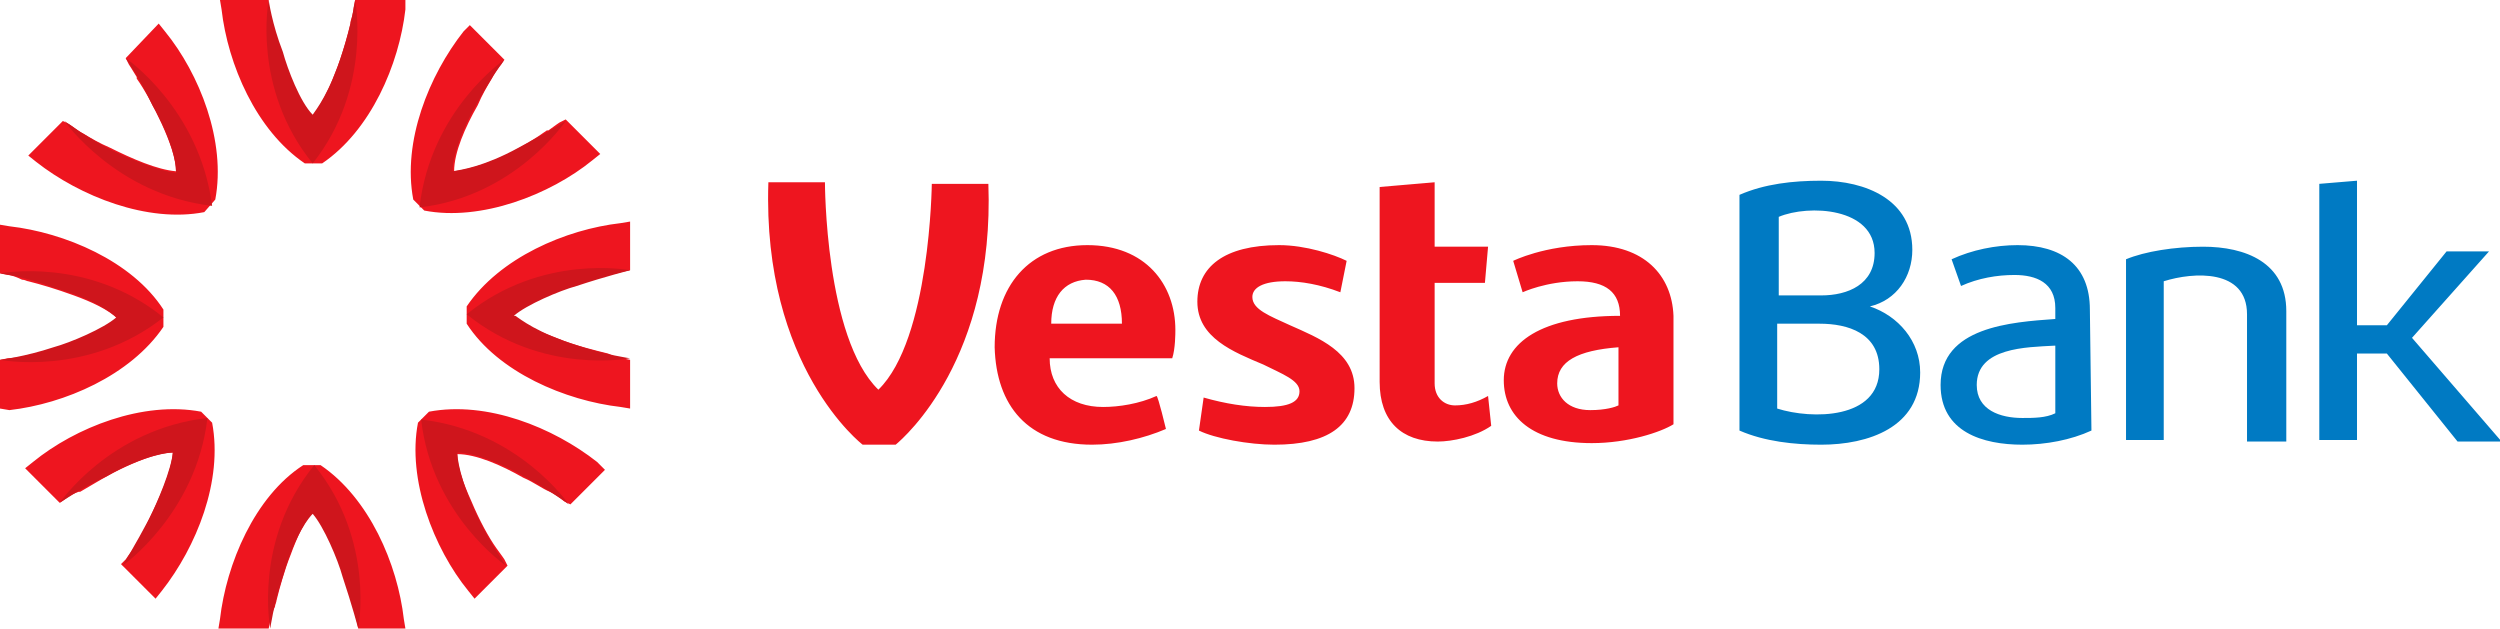
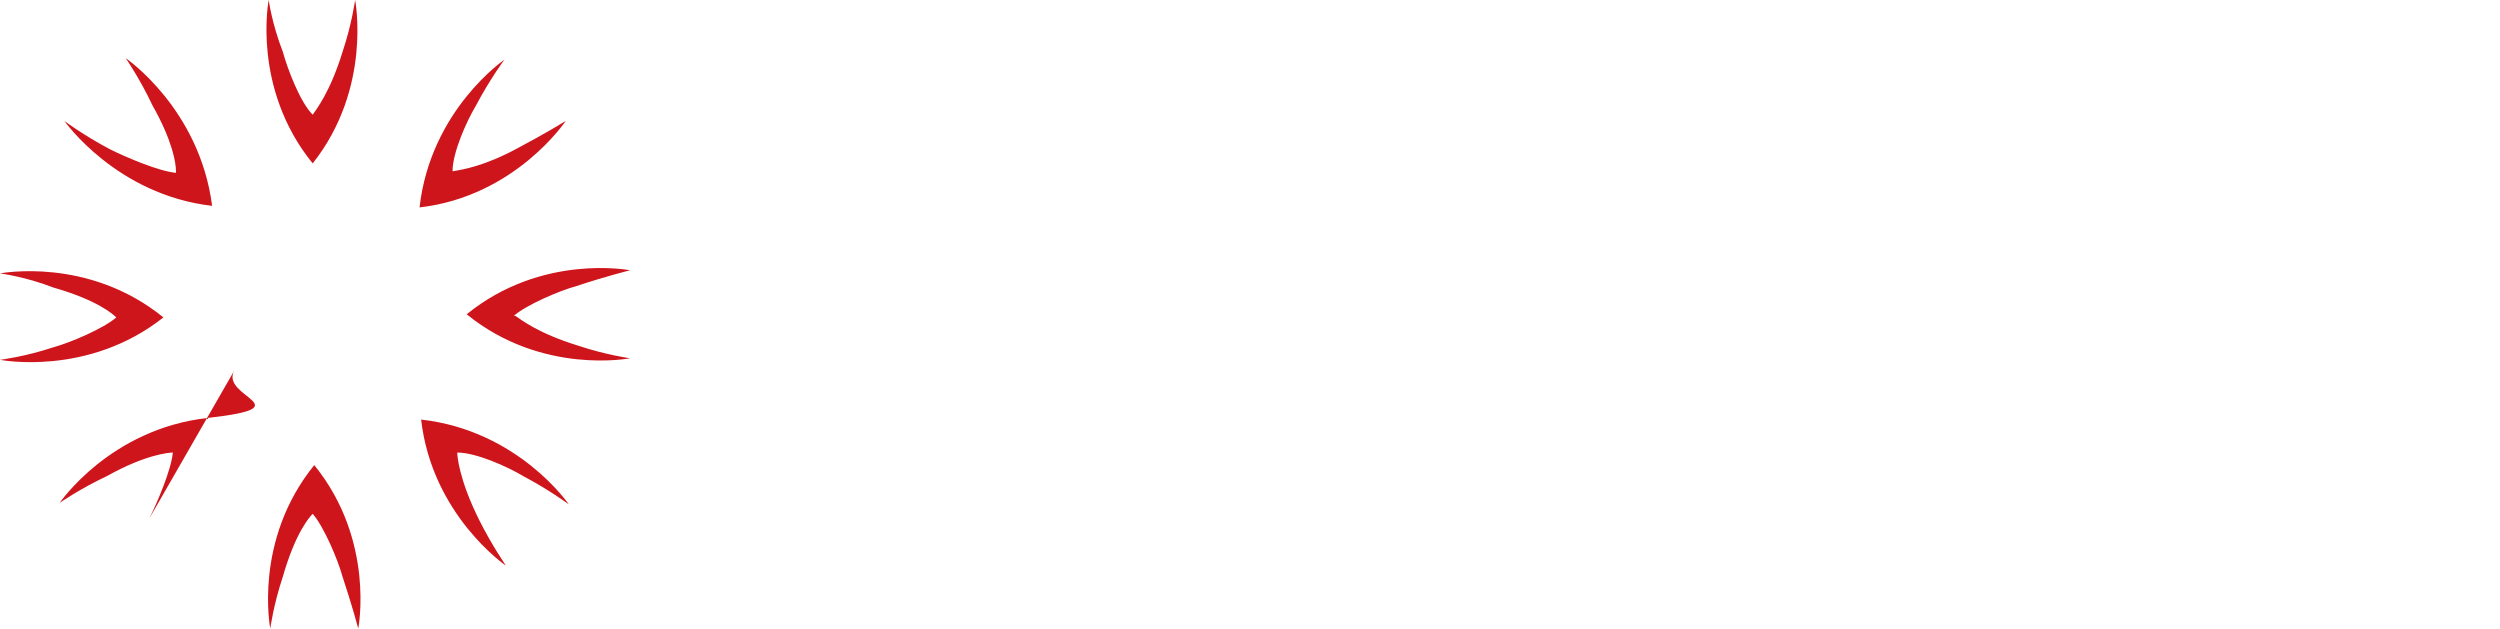
<svg xmlns="http://www.w3.org/2000/svg" viewBox="0 0 159.1 40">
-   <path fill="#ee151f" d="M22.6 0l-.1.5s0 .3-.2.9v.1c-.2.8-.5 2-1 3.2-.4 1.1-1 2.2-1.5 2.8-.8-.9-1.5-2.5-1.9-4-.2-.8-.5-1.5-.6-2.1-.1-.5-.2-.9-.2-.9V0H14l.1.6c.4 3.5 2.2 7.7 5.3 9.8h1.1c3.1-2.1 4.9-6.3 5.3-9.8V0h-3.2zm17 22.8l.5.1V26l-.6-.1c-3.5-.4-7.8-2.2-9.8-5.3v-1.1c2.1-3.1 6.3-4.9 9.8-5.3l.6-.1v3.1l-.5.1s-.3.1-.9.2c-.5.1-1.3.3-2.1.6-1.5.5-3.2 1.2-4 1.9.6.6 1.7 1.1 2.8 1.5 1.2.5 2.5.8 3.3 1 .6.3.9.3.9.3zM.5 17.5l-.5-.1v-3.1l.6.1c3.5.4 7.8 2.2 9.8 5.3v1.1c-2.1 3.1-6.3 4.9-9.8 5.3L0 26v-3.1l.5-.1s.3 0 .9-.1c.5-.1 1.3-.3 2.1-.5 1.5-.5 3.1-1.2 4-1.9-.6-.6-1.7-1.1-2.8-1.5-1.1-.4-2.1-.7-2.9-.9-.1 0-.2-.1-.4-.1-.6-.3-.9-.3-.9-.3zm16.7 22l-.1.5h-3.2l.1-.6c.4-3.5 2.2-7.8 5.3-9.8h1.1c3.1 2.1 4.9 6.3 5.3 9.8l.1.6h-3l-.1-.5s-.1-.3-.2-.9c-.1-.5-.3-1.3-.6-2.1-.5-1.5-1.2-3.1-1.9-4-.6.6-1.1 1.7-1.5 2.8-.4 1-.7 2.1-.9 2.9 0 .1-.1.3-.1.4-.3.6-.3.9-.3.9zM36 7.6l-.4.2s-.3.2-.7.5h-.1c-.7.5-1.8 1.2-2.9 1.7-1.1.5-2.2.8-3 .9 0-1.2.7-2.8 1.5-4.2.3-.7.6-1.2.9-1.7l.1-.2c.3-.5.5-.7.5-.7l.2-.3-2.2-2.2-.4.4c-2.2 2.8-3.9 7-3.2 10.7l.7.7c3.6.7 8-1 10.7-3.2l.5-.4L36 7.6zM4.1 31.8l-.3.2-2.2-2.2.5-.4c2.7-2.2 7-3.9 10.7-3.2l.7.7c.7 3.7-1 7.9-3.2 10.7l-.4.5-2.2-2.2.3-.3s.2-.3.5-.7l.1-.2c.3-.5.6-1 .9-1.7.7-1.4 1.4-3 1.5-4.2-.8 0-1.9.4-3 .9s-2.2 1.2-2.9 1.6H5c-.6.2-.9.5-.9.5zM32.3 36l-.2-.4s-.2-.3-.5-.7c-.5-.7-1.1-1.8-1.6-3-.5-1.1-.9-2.2-.9-3 1.2 0 2.8.7 4.2 1.5.7.3 1.2.7 1.7.9l.2.1c.5.3.7.5.7.5l.4.2 2.2-2.2-.5-.5c-2.8-2.2-7-3.9-10.7-3.2l-.7.7c-.7 3.6 1 8 3.2 10.7l.4.5 2.1-2.1zM8.2 4.1L8 3.7l2.1-2.2.4.5c2.2 2.7 3.9 7 3.2 10.7l-.7.8c-3.6.7-7.9-1-10.7-3.2l-.5-.4L4 7.7l.4.2s.3.2.7.5l.2.1c.5.3 1 .6 1.7.9 1.4.7 3 1.4 4.2 1.5 0-.8-.4-1.9-.9-3S9.2 5.7 8.7 5v-.1c-.3-.5-.5-.8-.5-.8zm93.1 11.5c-3 0-5 1-5 1l.6 2s1.5-.7 3.5-.7c1.8 0 2.7.7 2.7 2.2-5 0-7.4 1.7-7.4 4.1 0 2.3 1.8 4 5.6 4 2.3 0 4.4-.7 5.2-1.2v-6.9c-.1-2.6-1.9-4.5-5.2-4.5zm-10-4v4.1h3.4l-.2 2.3h-3.2v6.4c0 .9.6 1.4 1.3 1.4.7 0 1.4-.2 2.1-.6l.2 1.9c-1 .7-2.5 1-3.4 1-2.3 0-3.7-1.3-3.7-3.8V11.9l3.5-.3zM76.6 25.3c1.4.4 2.7.6 3.9.6 1.5 0 2.2-.3 2.2-1s-1.1-1.1-2.3-1.7c-1.9-.8-4.2-1.7-4.2-4 0-2.2 1.7-3.6 5.2-3.6 1.7 0 3.5.6 4.3 1l-.4 2c-1.3-.5-2.5-.7-3.5-.7-1.4 0-2.1.4-2.1 1 0 .8 1.1 1.2 2.4 1.8 1.8.8 4.1 1.7 4.1 4 0 2.4-1.7 3.6-5.1 3.6-1.6 0-3.8-.4-4.8-.9l.3-2.1zm-2.4 2c-1.4.6-3.1 1-4.7 1-4.1 0-6.1-2.5-6.2-6.2 0-3.9 2.2-6.5 5.9-6.5s5.6 2.5 5.6 5.4c0 .2 0 1.2-.2 1.8h-7.8c0 1.9 1.3 3.1 3.4 3.1 1 0 2.3-.2 3.4-.7.1 0 .6 2.1.6 2.1zm-7.3-6.7h4.5c0-1.8-.8-2.8-2.3-2.8-1.4.1-2.2 1.1-2.2 2.8zm36.1 5.2c-.2.1-.8.3-1.8.3-1.4 0-2.1-.8-2.1-1.7 0-1.4 1.3-2.1 3.9-2.3v3.7zM59.3 11.7h3.6c.4 11.1-5.3 16.1-5.9 16.6h-2.1s-6.4-4.9-6-16.7h3.6s0 9.9 3.4 13.2c3.3-3.2 3.4-13.1 3.4-13.1z" />
-   <path fill="#cf151c" d="M19.9 7.3c-.8-.8-1.6-2.9-1.9-4-.7-1.8-.9-3.3-.9-3.3S16 5.6 19.9 10.4C23.7 5.6 22.6 0 22.6 0s-.2 1.5-.8 3.3c-.8 2.6-1.7 3.7-1.9 4zM3.4 22.1c1.1-.3 3.2-1.2 4-1.9-.2-.2-1.2-1.1-4-1.9-1.8-.7-3.4-.9-3.4-.9s5.6-1.1 10.4 2.8C5.6 24 0 22.9 0 22.9s1.6-.2 3.4-.8zm33.3-3.9c-1.1.3-3.2 1.2-4 1.9h.1c.3.2 1.4 1.1 4 1.9 1.8.6 3.3.8 3.3.8s-5.6 1.1-10.4-2.8c4.8-3.9 10.4-2.8 10.4-2.8s-1.6.4-3.4 1zM21.8 36.7c-.3-1.1-1.2-3.2-1.9-4-.2.2-1.1 1.2-1.9 4-.6 1.8-.8 3.3-.8 3.3s-1.1-5.6 2.8-10.4c3.9 4.8 2.8 10.4 2.8 10.4s-.4-1.5-1-3.3zm7-25.8c0-1.2.9-3.2 1.5-4.2.9-1.7 1.8-2.9 1.8-2.9s-4.7 3.2-5.4 9.4c6.1-.7 9.3-5.5 9.3-5.5s-1.3.8-3 1.7c-2.2 1.2-3.6 1.4-4.2 1.5.1 0 .1 0 0 0zM9.5 33c.5-1 1.4-3.1 1.5-4.2-.2 0-1.7.1-4.2 1.5-1.7.8-3 1.7-3 1.7s3.2-4.7 9.4-5.4c-.7 6.1-5.4 9.4-5.4 9.4s.8-1.3 1.7-3zm19.6-4.2c1.2 0 3.2.9 4.2 1.5 1.7.9 2.9 1.8 2.9 1.8s-3.2-4.7-9.4-5.4c.7 6.1 5.4 9.3 5.4 9.3s-.9-1.3-1.7-2.9c-1.3-2.6-1.4-4.1-1.4-4.3zM7 9.5c1 .5 3.1 1.4 4.2 1.5v-.1c0-.5-.2-1.9-1.5-4.2C8.9 5 8 3.7 8 3.7s4.7 3.2 5.5 9.4c-6.1-.7-9.4-5.4-9.4-5.4s1.2.9 2.9 1.8z" />
-   <path fill="#007ac3" d="M156.4 28.1l-4.5-5.6H150V28h-2.4V11.7l2.4-.2v9.2h1.9l3.8-4.7h2.7l-4.9 5.5 5.7 6.6h-2.8zm-13.4 0V20c0-2.9-3.4-2.7-5.3-2.1V28h-2.4V16.5c1.2-.5 3.1-.8 4.9-.8 2.7 0 5.3 1 5.3 4.1v8.3H143zM130.7 22c-1.7.1-4.9.1-4.9 2.5 0 1.6 1.5 2.1 2.9 2.1.7 0 1.5 0 2.1-.3V22zm2.4 5.4c-1.3.6-2.9.9-4.4.9-2.5 0-5.2-.8-5.2-3.8 0-3.7 4.5-4 7.3-4.2v-.7c0-1.6-1.2-2.1-2.6-2.1-1.1 0-2.3.2-3.4.7l-.6-1.7c1.3-.6 2.8-.9 4.2-.9 2.8 0 4.6 1.3 4.6 4.1l.1 7.7zm-13.5-3.9c0-2.3-2-2.9-3.8-2.9h-2.7V26c2.2.7 6.5.7 6.5-2.5zm-.3-7.4c0-2.9-4.2-3.1-6.1-2.3v5h2.7c1.7 0 3.4-.7 3.4-2.7zm2.9 7.6c0 3.5-3.3 4.6-6.3 4.6-1.7 0-3.6-.2-5.2-.9v-15c1.6-.7 3.4-.9 5.2-.9 2.8 0 5.8 1.2 5.8 4.4 0 1.7-1 3.2-2.7 3.6 1.8.6 3.2 2.2 3.2 4.2z" />
+   <path fill="#cf151c" d="M19.9 7.3c-.8-.8-1.6-2.9-1.9-4-.7-1.8-.9-3.3-.9-3.3S16 5.6 19.9 10.4C23.7 5.6 22.6 0 22.6 0s-.2 1.5-.8 3.3c-.8 2.6-1.7 3.7-1.9 4zM3.4 22.1c1.1-.3 3.2-1.2 4-1.9-.2-.2-1.2-1.1-4-1.9-1.8-.7-3.4-.9-3.4-.9s5.6-1.1 10.4 2.8C5.6 24 0 22.9 0 22.9s1.6-.2 3.4-.8zm33.3-3.9c-1.1.3-3.2 1.2-4 1.9h.1c.3.2 1.4 1.1 4 1.9 1.8.6 3.3.8 3.3.8s-5.6 1.1-10.4-2.8c4.8-3.9 10.4-2.8 10.4-2.8s-1.6.4-3.4 1zM21.8 36.7c-.3-1.1-1.2-3.2-1.9-4-.2.2-1.1 1.2-1.9 4-.6 1.8-.8 3.3-.8 3.3s-1.1-5.6 2.8-10.4c3.9 4.8 2.8 10.4 2.8 10.4s-.4-1.5-1-3.3zm7-25.8c0-1.2.9-3.2 1.5-4.2.9-1.7 1.8-2.9 1.8-2.9s-4.7 3.2-5.4 9.4c6.1-.7 9.3-5.5 9.3-5.5s-1.3.8-3 1.7c-2.2 1.2-3.6 1.4-4.2 1.5.1 0 .1 0 0 0zM9.5 33c.5-1 1.4-3.1 1.5-4.2-.2 0-1.7.1-4.2 1.5-1.7.8-3 1.7-3 1.7s3.2-4.7 9.4-5.4s.8-1.3 1.7-3zm19.6-4.2c1.2 0 3.2.9 4.2 1.5 1.7.9 2.9 1.8 2.9 1.8s-3.2-4.7-9.4-5.4c.7 6.1 5.4 9.3 5.4 9.3s-.9-1.3-1.7-2.9c-1.3-2.6-1.4-4.1-1.4-4.3zM7 9.5c1 .5 3.1 1.4 4.2 1.5v-.1c0-.5-.2-1.9-1.5-4.2C8.9 5 8 3.7 8 3.7s4.7 3.2 5.5 9.4c-6.1-.7-9.4-5.4-9.4-5.4s1.2.9 2.9 1.8z" />
</svg>